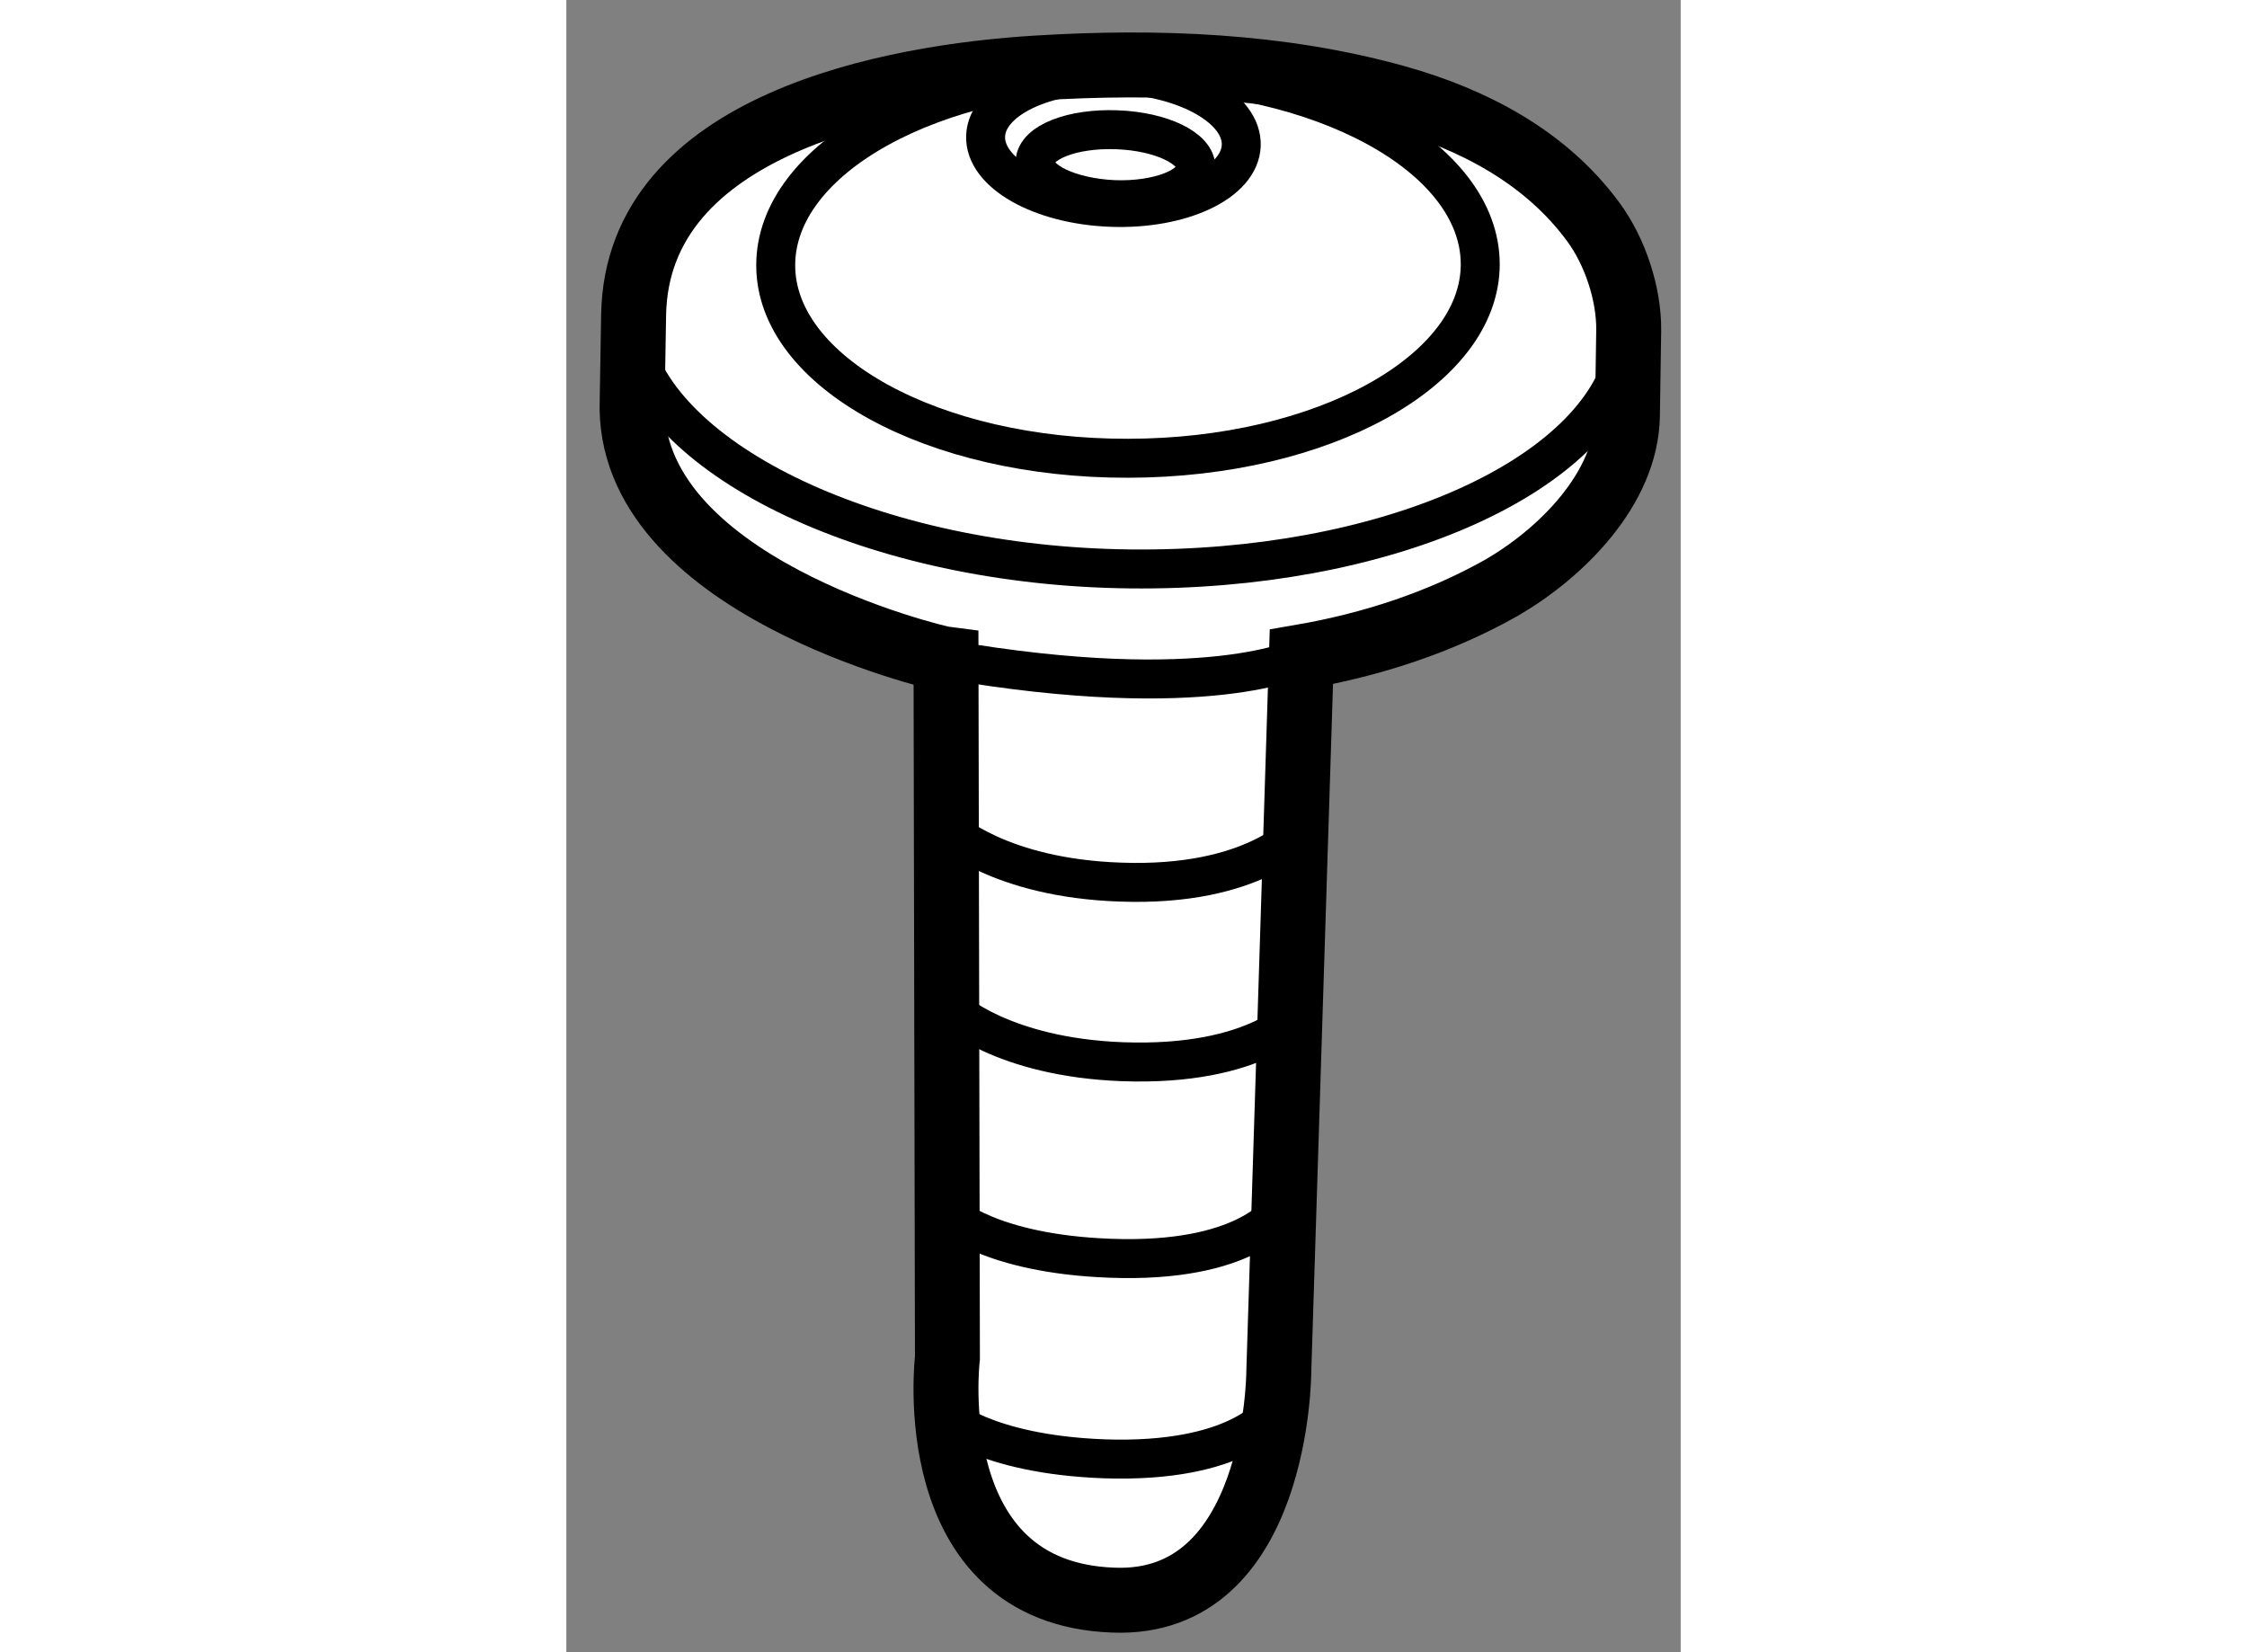
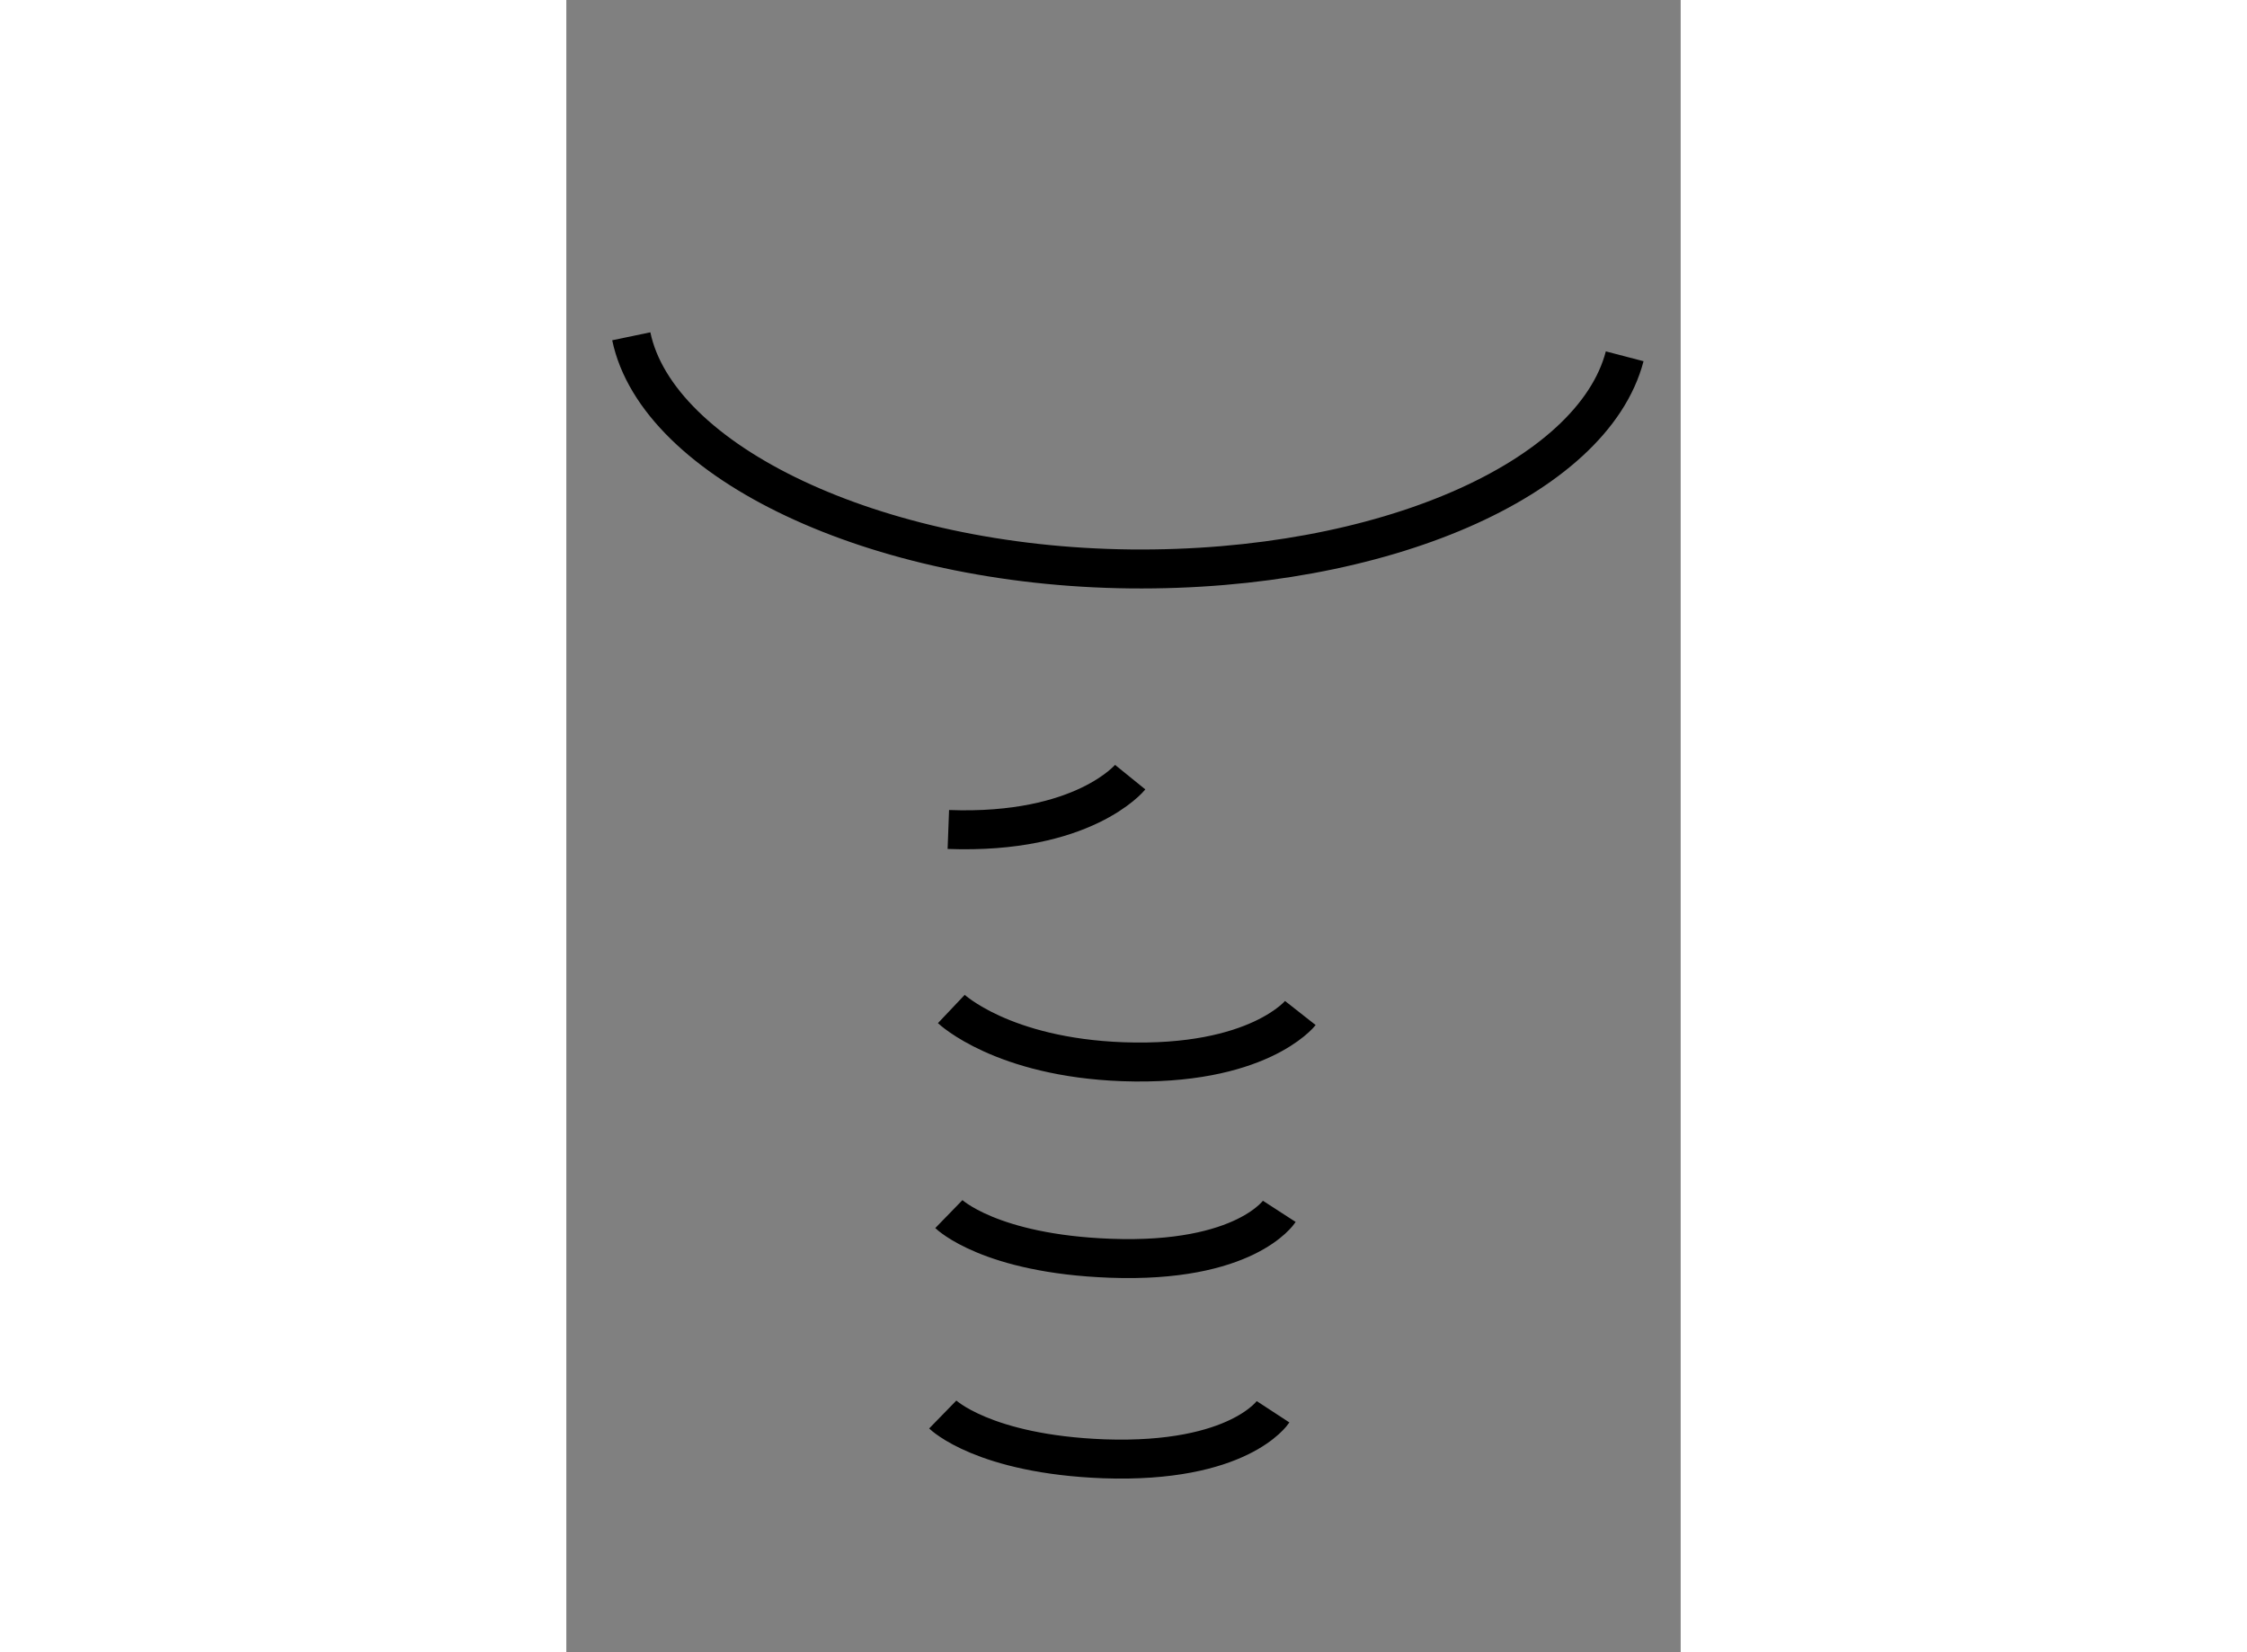
<svg xmlns="http://www.w3.org/2000/svg" version="1.1" x="0px" y="0px" width="244.8px" height="180px" viewBox="109.072 82.997 8.579 12.72" enable-background="new 0 0 244.8 180" xml:space="preserve">
  <rect x="109.072" y="82.997" width="8.579" height="12.72" fill="#808080" stroke="none" />
  <g>
-     <path fill="#FFFFFF" stroke="#000000" stroke-width="0.5" d="M112.006,93.451l-0.011-5.378         c-0.058-0.007-2.474-0.571-2.416-1.996l0.011-0.657c0.026-1.47,1.988-1.833,3.113-1.9c0.916-0.056,1.864-0.021,2.755,0.227         c0.591,0.165,1.153,0.457,1.522,0.961c0.166,0.226,0.274,0.551,0.271,0.832c0,0-0.01,0.656-0.01,0.658         c-0.009,0.568-0.521,1.065-0.971,1.325c-0.472,0.266-1,0.438-1.539,0.531l-0.174,5.507c0,0-0.005,1.805-1.273,1.755         C111.787,95.263,112.006,93.451,112.006,93.451z" />
    <path fill="none" stroke="#000000" stroke-width="0.3" d="M117.22,85.74c-0.246,0.942-1.862,1.658-3.807,1.637        c-1.969-0.021-3.64-0.828-3.841-1.791" />
-     <path fill="none" stroke="#000000" stroke-width="0.3" d="M114.732,88.055c0,0-0.721,0.368-2.737,0.019" />
-     <path fill="none" stroke="#000000" stroke-width="0.3" d="M116.108,85.03c0.001,0.821-1.211,1.493-2.71,1.495      c-1.498,0.004-2.713-0.662-2.714-1.484c-0.002-0.826,1.21-1.495,2.708-1.499C114.89,83.541,116.106,84.205,116.108,85.03z" />
-     <ellipse transform="matrix(0.999 0.037 -0.037 0.999 3.16 -4.101)" fill="none" stroke="#000000" stroke-width="0.3" cx="113.348" cy="84.072" rx="0.985" ry="0.513" />
-     <path fill="none" stroke="#000000" stroke-width="0.3" d="M113.919,84.289c-0.006,0.145-0.287,0.257-0.628,0.245      c-0.342-0.015-0.615-0.144-0.61-0.292c0.005-0.149,0.287-0.259,0.629-0.246C113.651,84.008,113.924,84.139,113.919,84.289z" />
-     <path fill="none" stroke="#000000" stroke-width="0.3" d="M112.013,89.383c0,0,0.394,0.373,1.322,0.405     c1.042,0.039,1.4-0.403,1.4-0.403" />
+     <path fill="none" stroke="#000000" stroke-width="0.3" d="M112.013,89.383c1.042,0.039,1.4-0.403,1.4-0.403" />
    <path fill="none" stroke="#000000" stroke-width="0.3" d="M112.036,90.765c0,0,0.393,0.372,1.32,0.406     c1.043,0.037,1.367-0.375,1.367-0.375" />
    <path fill="none" stroke="#000000" stroke-width="0.3" d="M112.017,92.344c0,0,0.315,0.306,1.243,0.34     c1.042,0.039,1.301-0.361,1.301-0.361" />
    <path fill="none" stroke="#000000" stroke-width="0.3" d="M111.97,93.887c0,0,0.314,0.306,1.241,0.341     c1.042,0.036,1.302-0.362,1.302-0.362" />
  </g>
</svg>